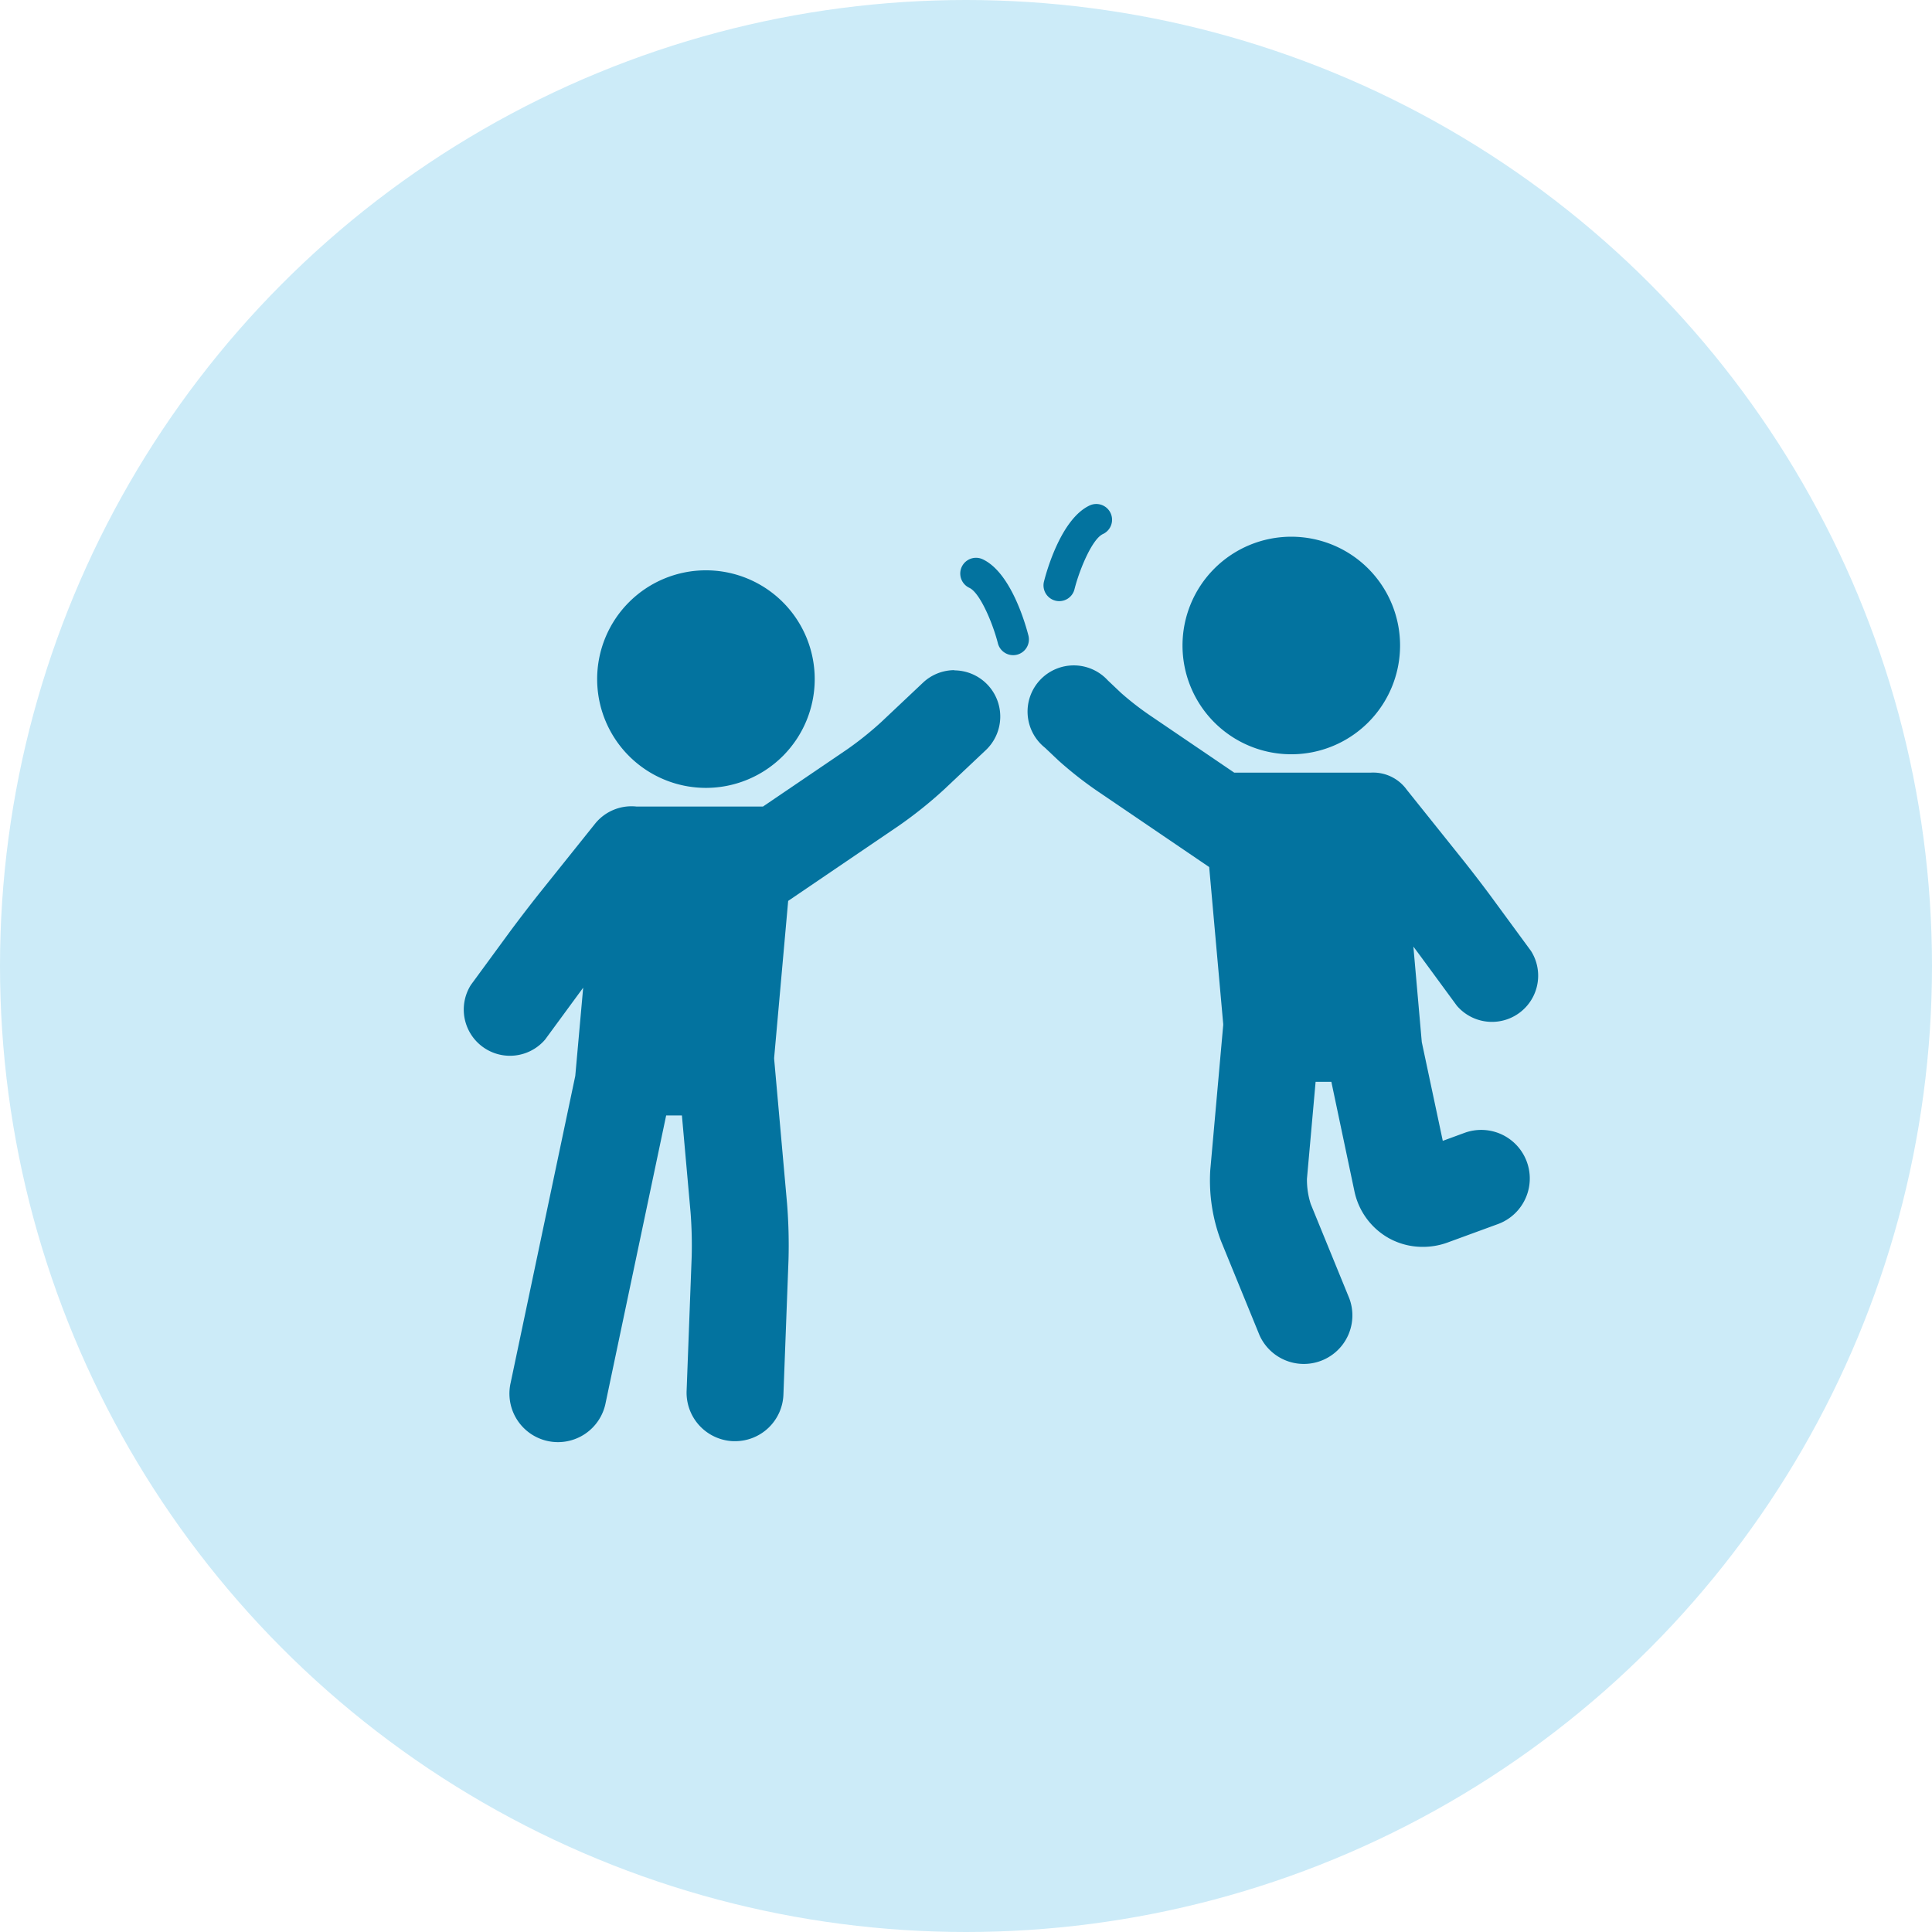
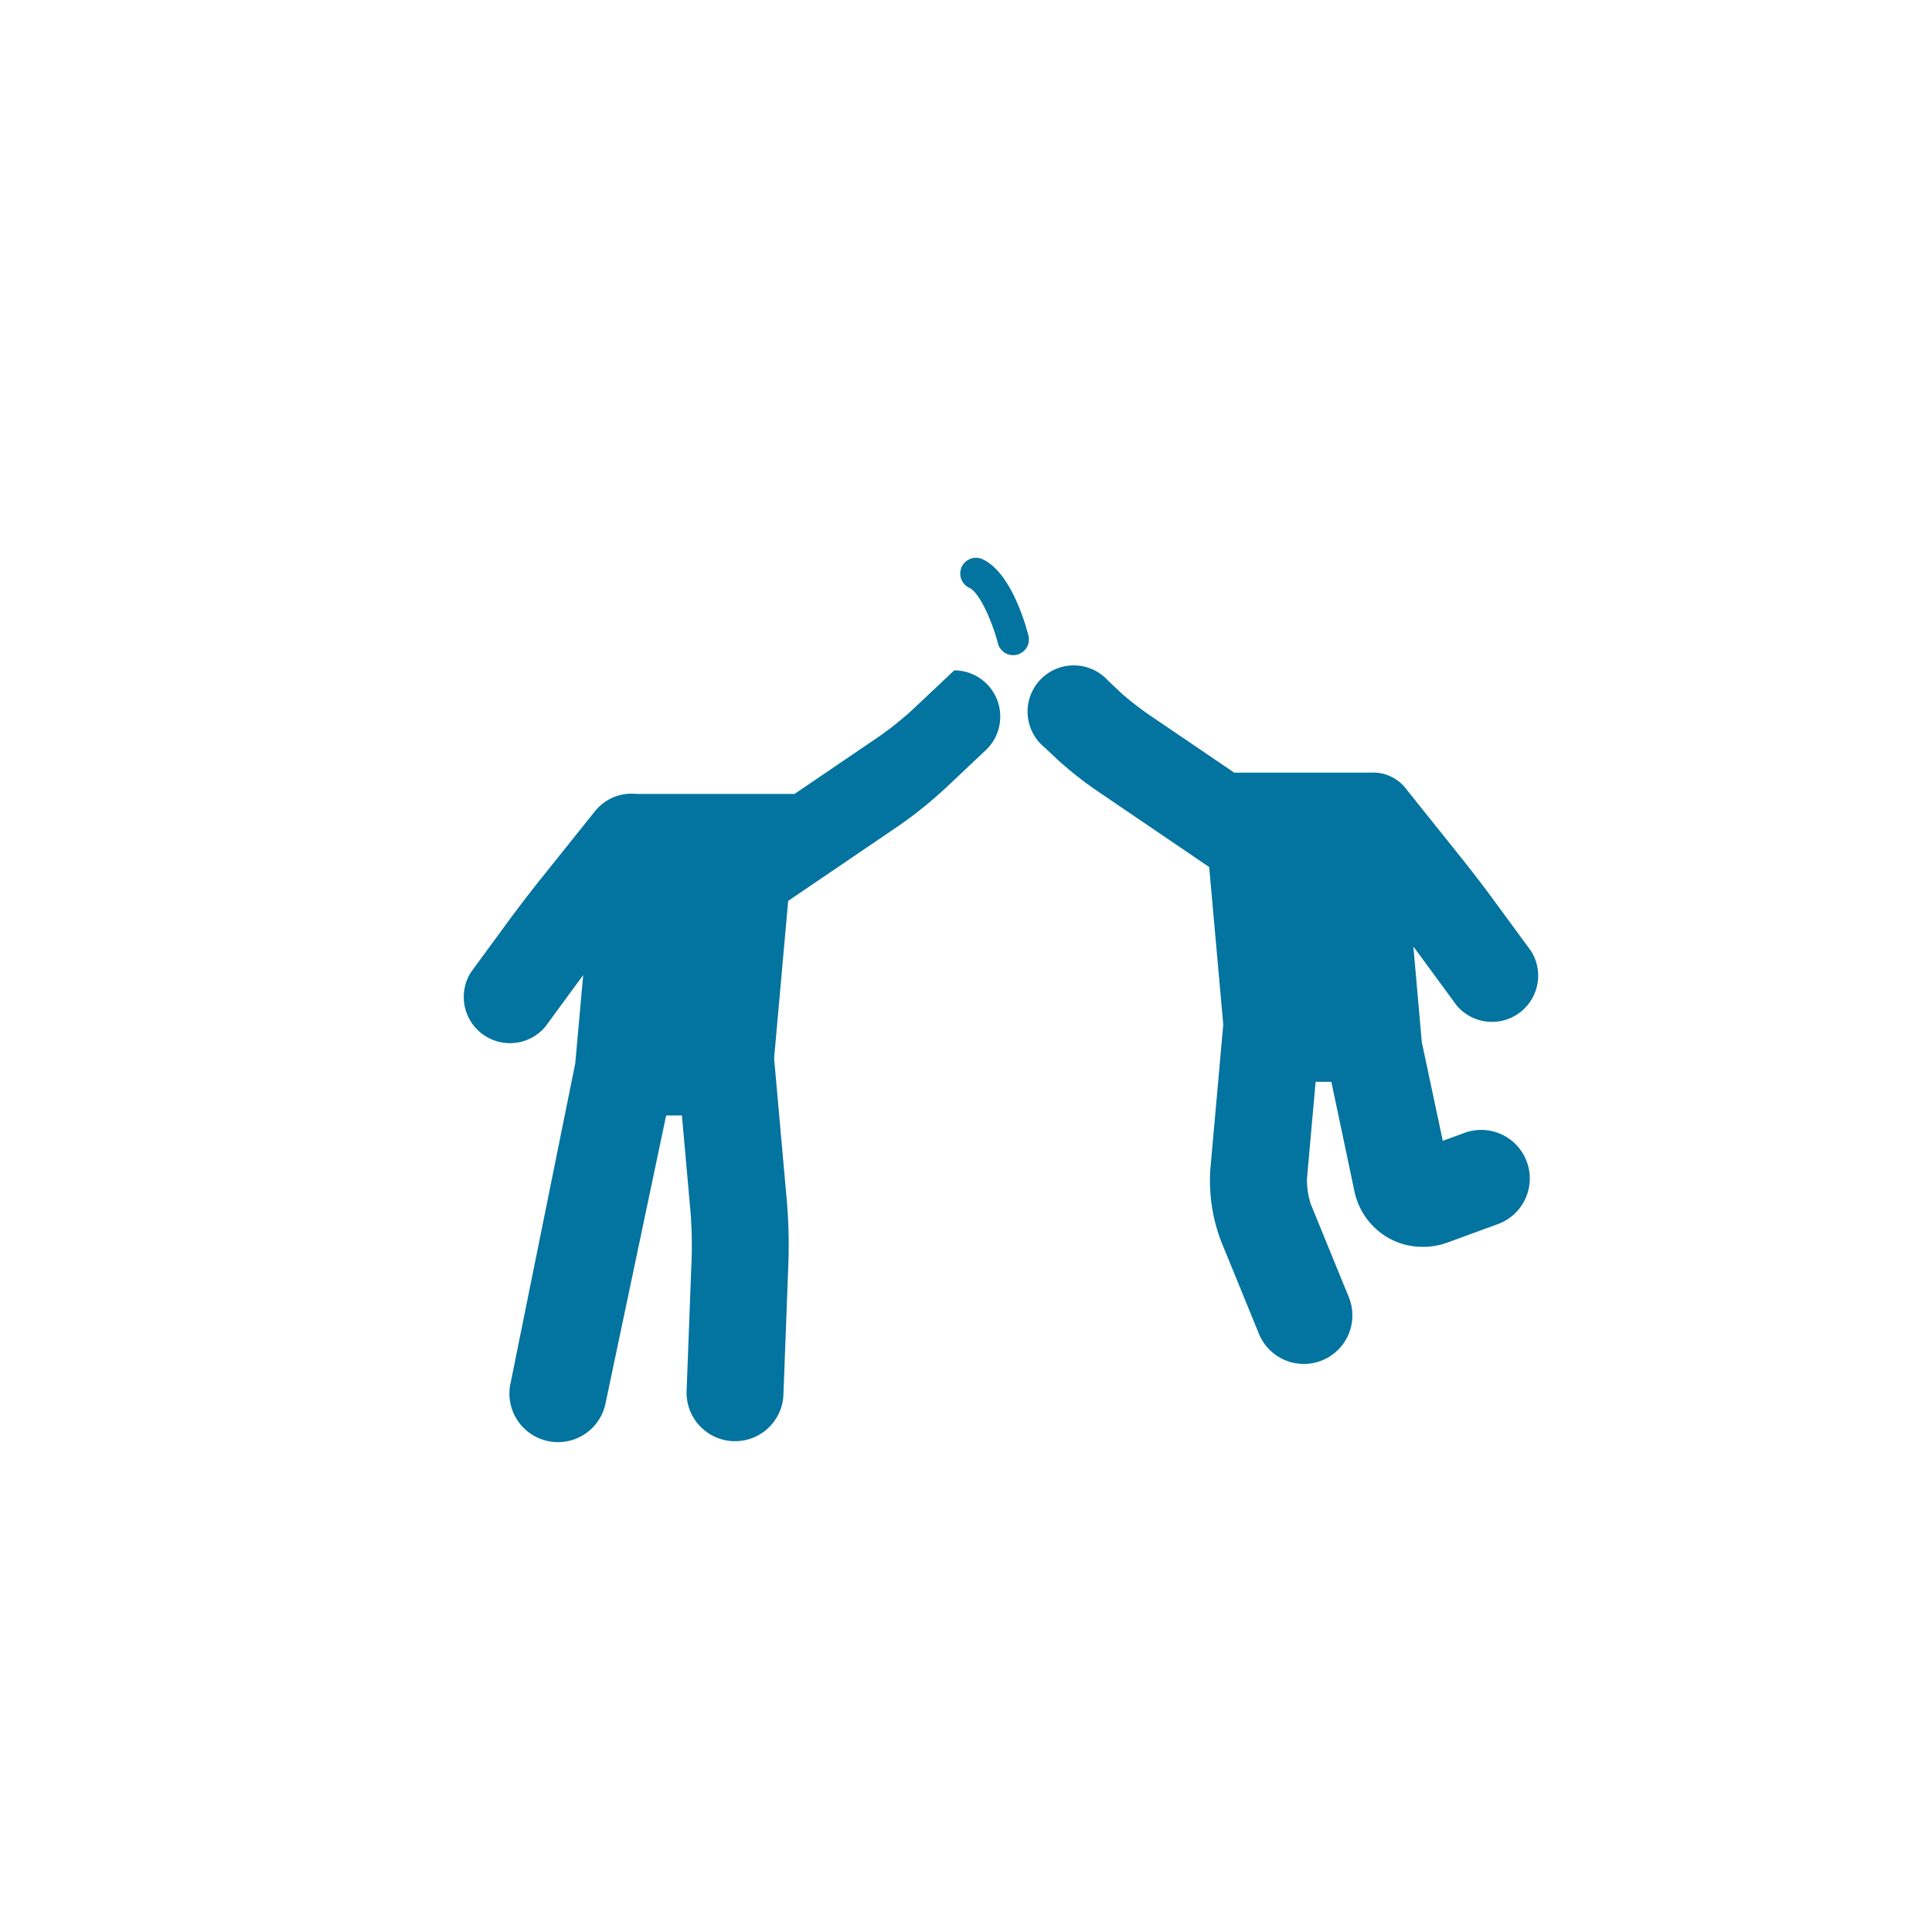
<svg xmlns="http://www.w3.org/2000/svg" width="46" height="46" viewBox="0 0 46 46">
  <defs>
    <clipPath id="clip-Optimism">
      <rect width="46" height="46" />
    </clipPath>
  </defs>
  <g id="Optimism" clip-path="url(#clip-Optimism)">
    <g id="Group_1482" data-name="Group 1482" transform="translate(-727 -5528)">
-       <circle id="Ellipse_1" data-name="Ellipse 1" cx="23" cy="23" r="23" transform="translate(727 5528)" fill="#ccebf8" />
      <g id="partners-claping-hands" transform="translate(737.999 5506.463)">
-         <path id="Path_56" data-name="Path 56" d="M66.971,70.316a2.59,2.59,0,1,0-2.59-2.59,2.59,2.59,0,0,0,2.59,2.59Z" transform="translate(-61.162 -30.02)" fill="#03739f" />
-         <path id="Path_57" data-name="Path 57" d="M11.726,112.67a1.092,1.092,0,0,0-.751.3l-1,.943a8.033,8.033,0,0,1-.792.635l-2.015,1.369H4.151a1.113,1.113,0,0,0-.983.411l-1.313,1.64c-.212.265-.55.706-.753.983l-.889,1.213a1.1,1.1,0,0,0,1.768,1.3l.89-1.213.015-.02-.188,2.1L1.16,129.634a1.156,1.156,0,1,0,2.262.476l1.44-6.838h.375l.206,2.308a10.306,10.306,0,0,1,.027,1.043l-.121,3.205a1.156,1.156,0,0,0,1.111,1.2H6.5a1.152,1.152,0,0,0,1.154-1.112l.121-3.205a12.517,12.517,0,0,0-.034-1.335l-.308-3.451V121.9l.334-3.736,2.649-1.8a10.219,10.219,0,0,0,1.062-.852l1-.943a1.1,1.1,0,0,0-.751-1.894Z" transform="translate(0 -75.177)" fill="#03739f" />
-         <path id="Path_58" data-name="Path 58" d="M345.743,54.316a2.59,2.59,0,1,0-2.589-2.59,2.59,2.59,0,0,0,2.589,2.59Z" transform="translate(-325.998 -14.82)" fill="#03739f" />
+         <path id="Path_57" data-name="Path 57" d="M11.726,112.67l-1,.943a8.033,8.033,0,0,1-.792.635l-2.015,1.369H4.151a1.113,1.113,0,0,0-.983.411l-1.313,1.64c-.212.265-.55.706-.753.983l-.889,1.213a1.1,1.1,0,0,0,1.768,1.3l.89-1.213.015-.02-.188,2.1L1.16,129.634a1.156,1.156,0,1,0,2.262.476l1.44-6.838h.375l.206,2.308a10.306,10.306,0,0,1,.027,1.043l-.121,3.205a1.156,1.156,0,0,0,1.111,1.2H6.5a1.152,1.152,0,0,0,1.154-1.112l.121-3.205a12.517,12.517,0,0,0-.034-1.335l-.308-3.451V121.9l.334-3.736,2.649-1.8a10.219,10.219,0,0,0,1.062-.852l1-.943a1.1,1.1,0,0,0-.751-1.894Z" transform="translate(0 -75.177)" fill="#03739f" />
        <path id="Path_59" data-name="Path 59" d="M280.833,119.78a1.1,1.1,0,0,0,1.768-1.3l-.89-1.213c-.2-.276-.54-.717-.753-.983l-1.313-1.64a.987.987,0,0,0-.856-.411h-3.255l-2.015-1.369a7.017,7.017,0,0,1-.675-.525l-.317-.3a1.1,1.1,0,1,0-1.5,1.6l.317.3a9,9,0,0,0,.945.742l2.649,1.8.334,3.736v.028l-.308,3.451a4.075,4.075,0,0,0,.254,1.685l.919,2.248a1.156,1.156,0,0,0,2.139-.874l-.919-2.248a1.883,1.883,0,0,1-.091-.605l.206-2.308h.375l.548,2.6a1.675,1.675,0,0,0,.822,1.124,1.655,1.655,0,0,0,.8.206,1.7,1.7,0,0,0,.588-.1l1.21-.443a1.156,1.156,0,0,0-.8-2.17L280.5,123l-.5-2.352-.2-2.273.143.192Z" transform="translate(-257.147 -74.3)" fill="#03739f" />
-         <path id="Path_60" data-name="Path 60" d="M277.221,35.838a.374.374,0,0,0,.456-.271c.12-.475.423-1.2.678-1.315a.375.375,0,0,0-.317-.68c-.678.317-1.025,1.564-1.087,1.81a.375.375,0,0,0,.27.456Z" transform="translate(-263.093)" fill="#03739f" />
        <path id="Path_61" data-name="Path 61" d="M237.844,59.21a.375.375,0,0,0-.317.68c.253.118.556.84.678,1.315a.375.375,0,1,0,.727-.184C238.868,60.774,238.522,59.527,237.844,59.21Z" transform="translate(-225.446 -24.357)" fill="#03739f" />
      </g>
    </g>
  </g>
</svg>